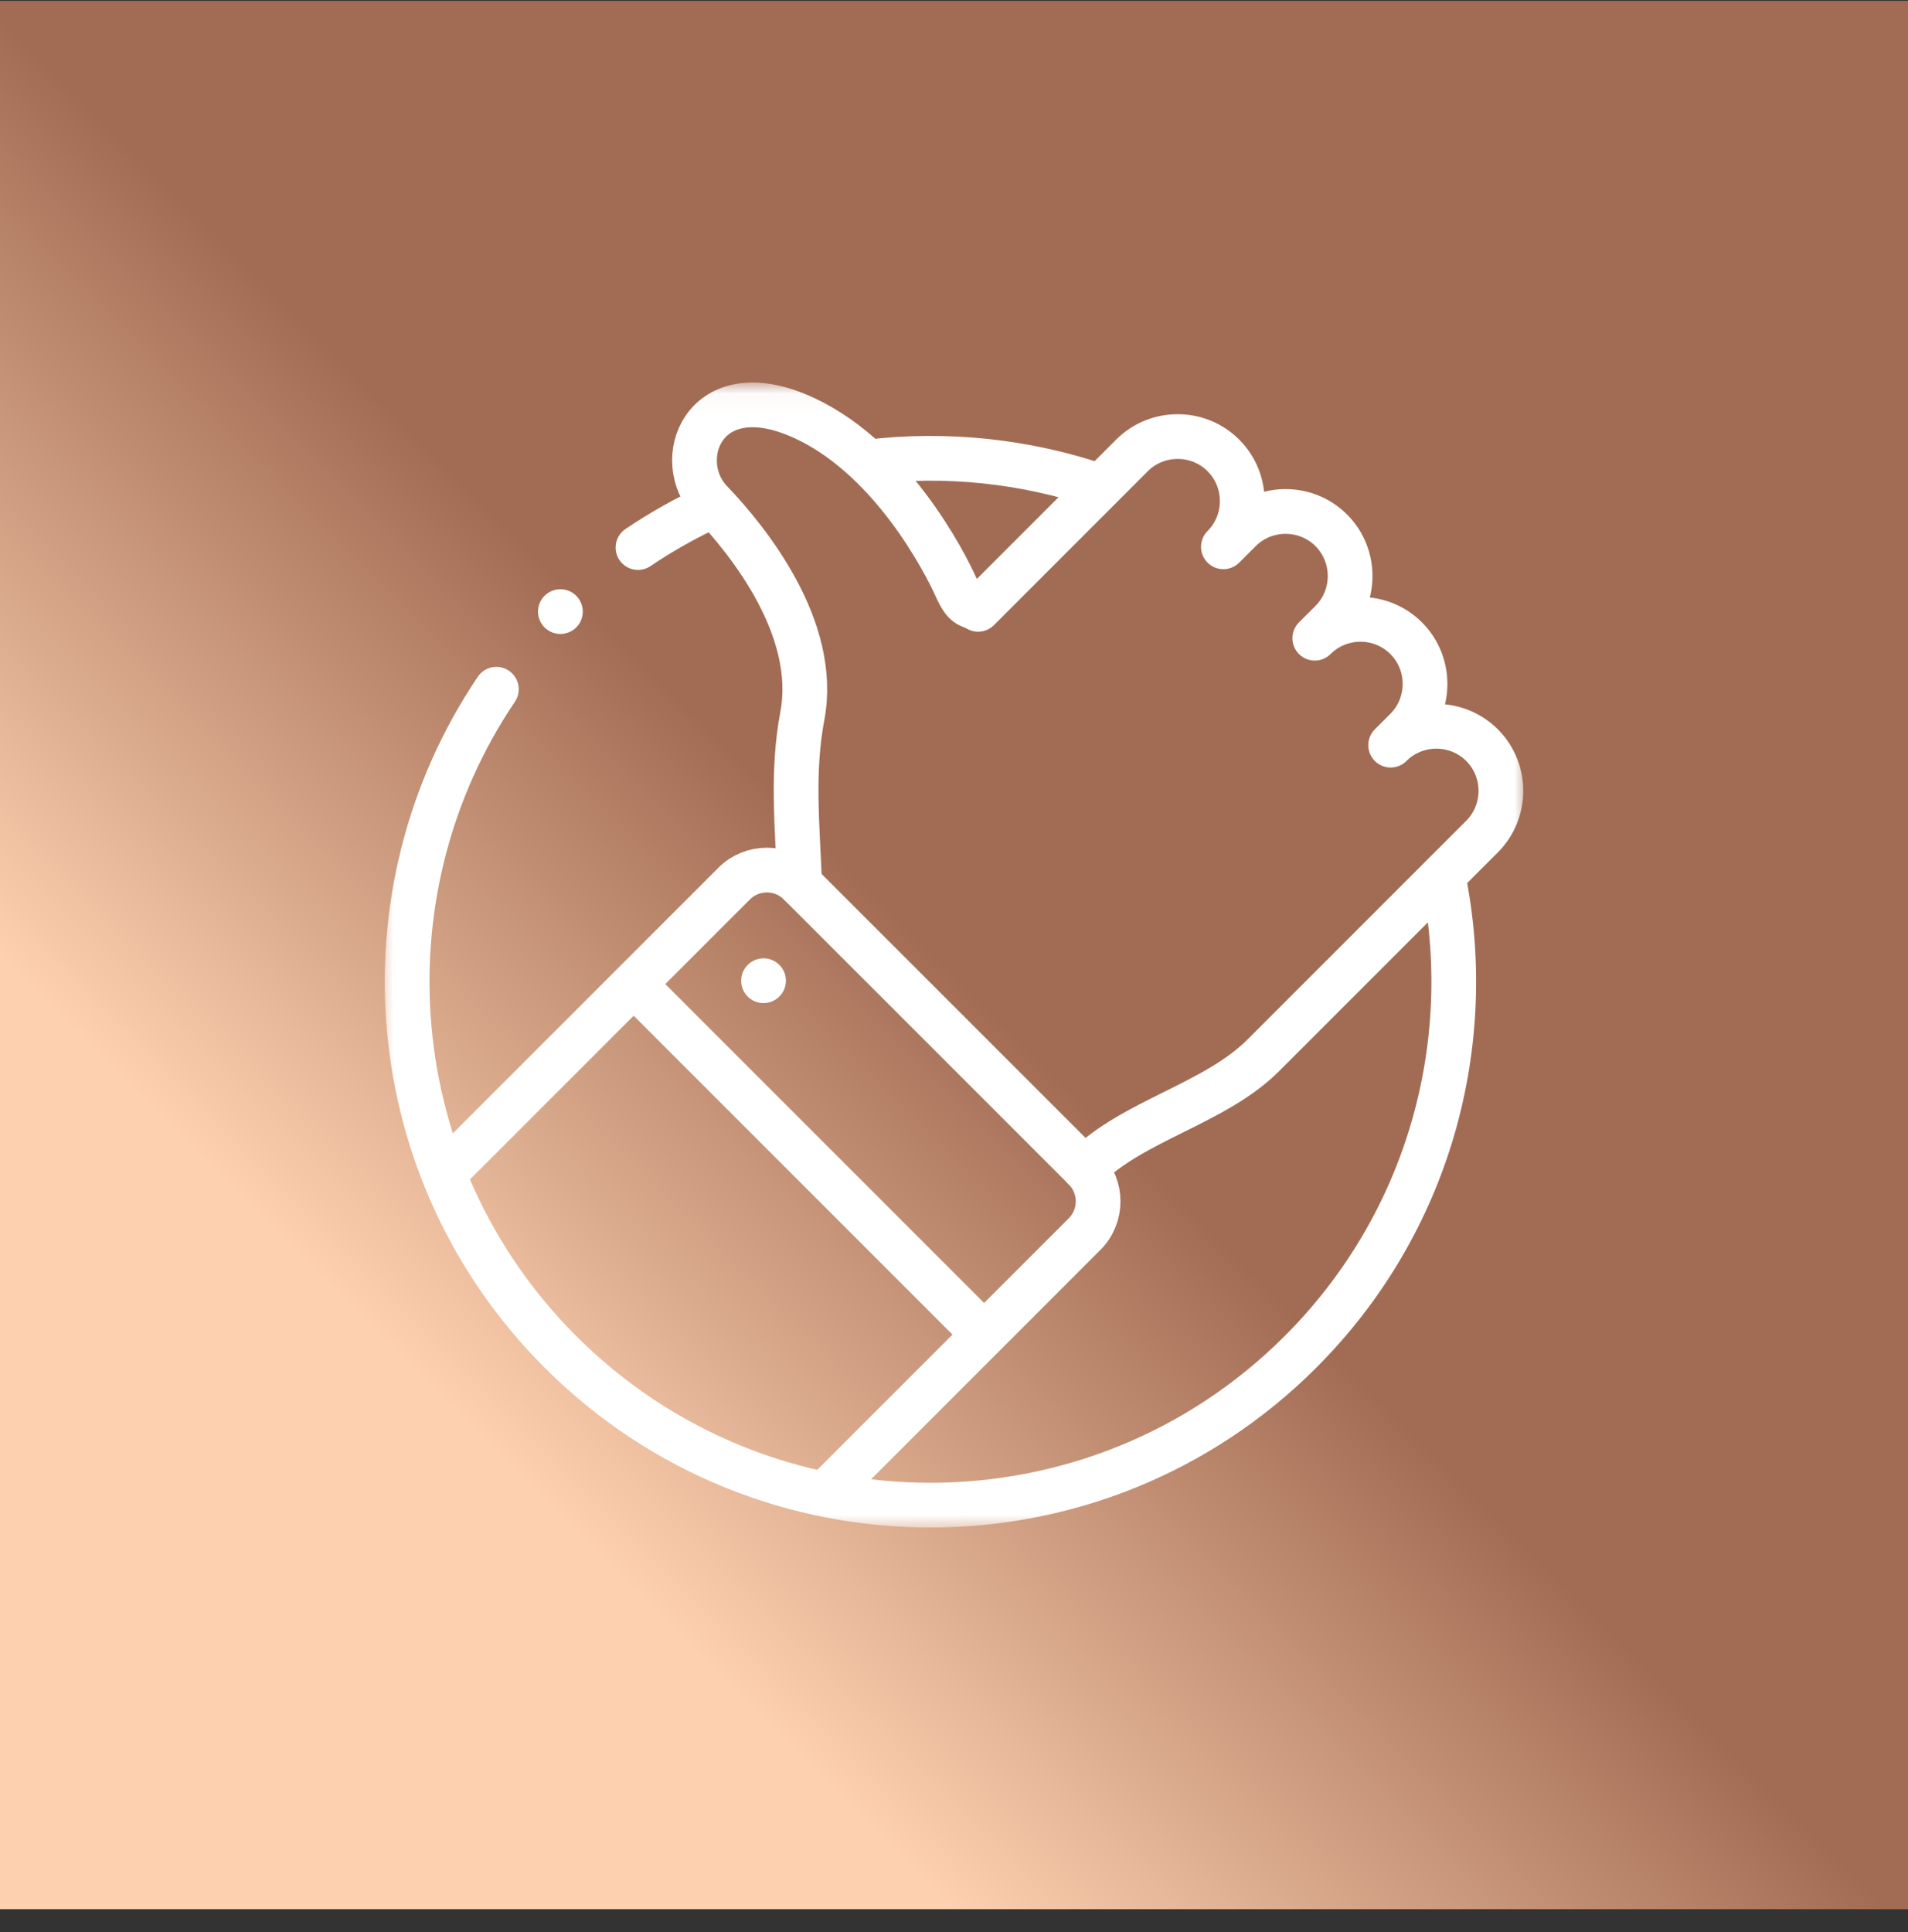
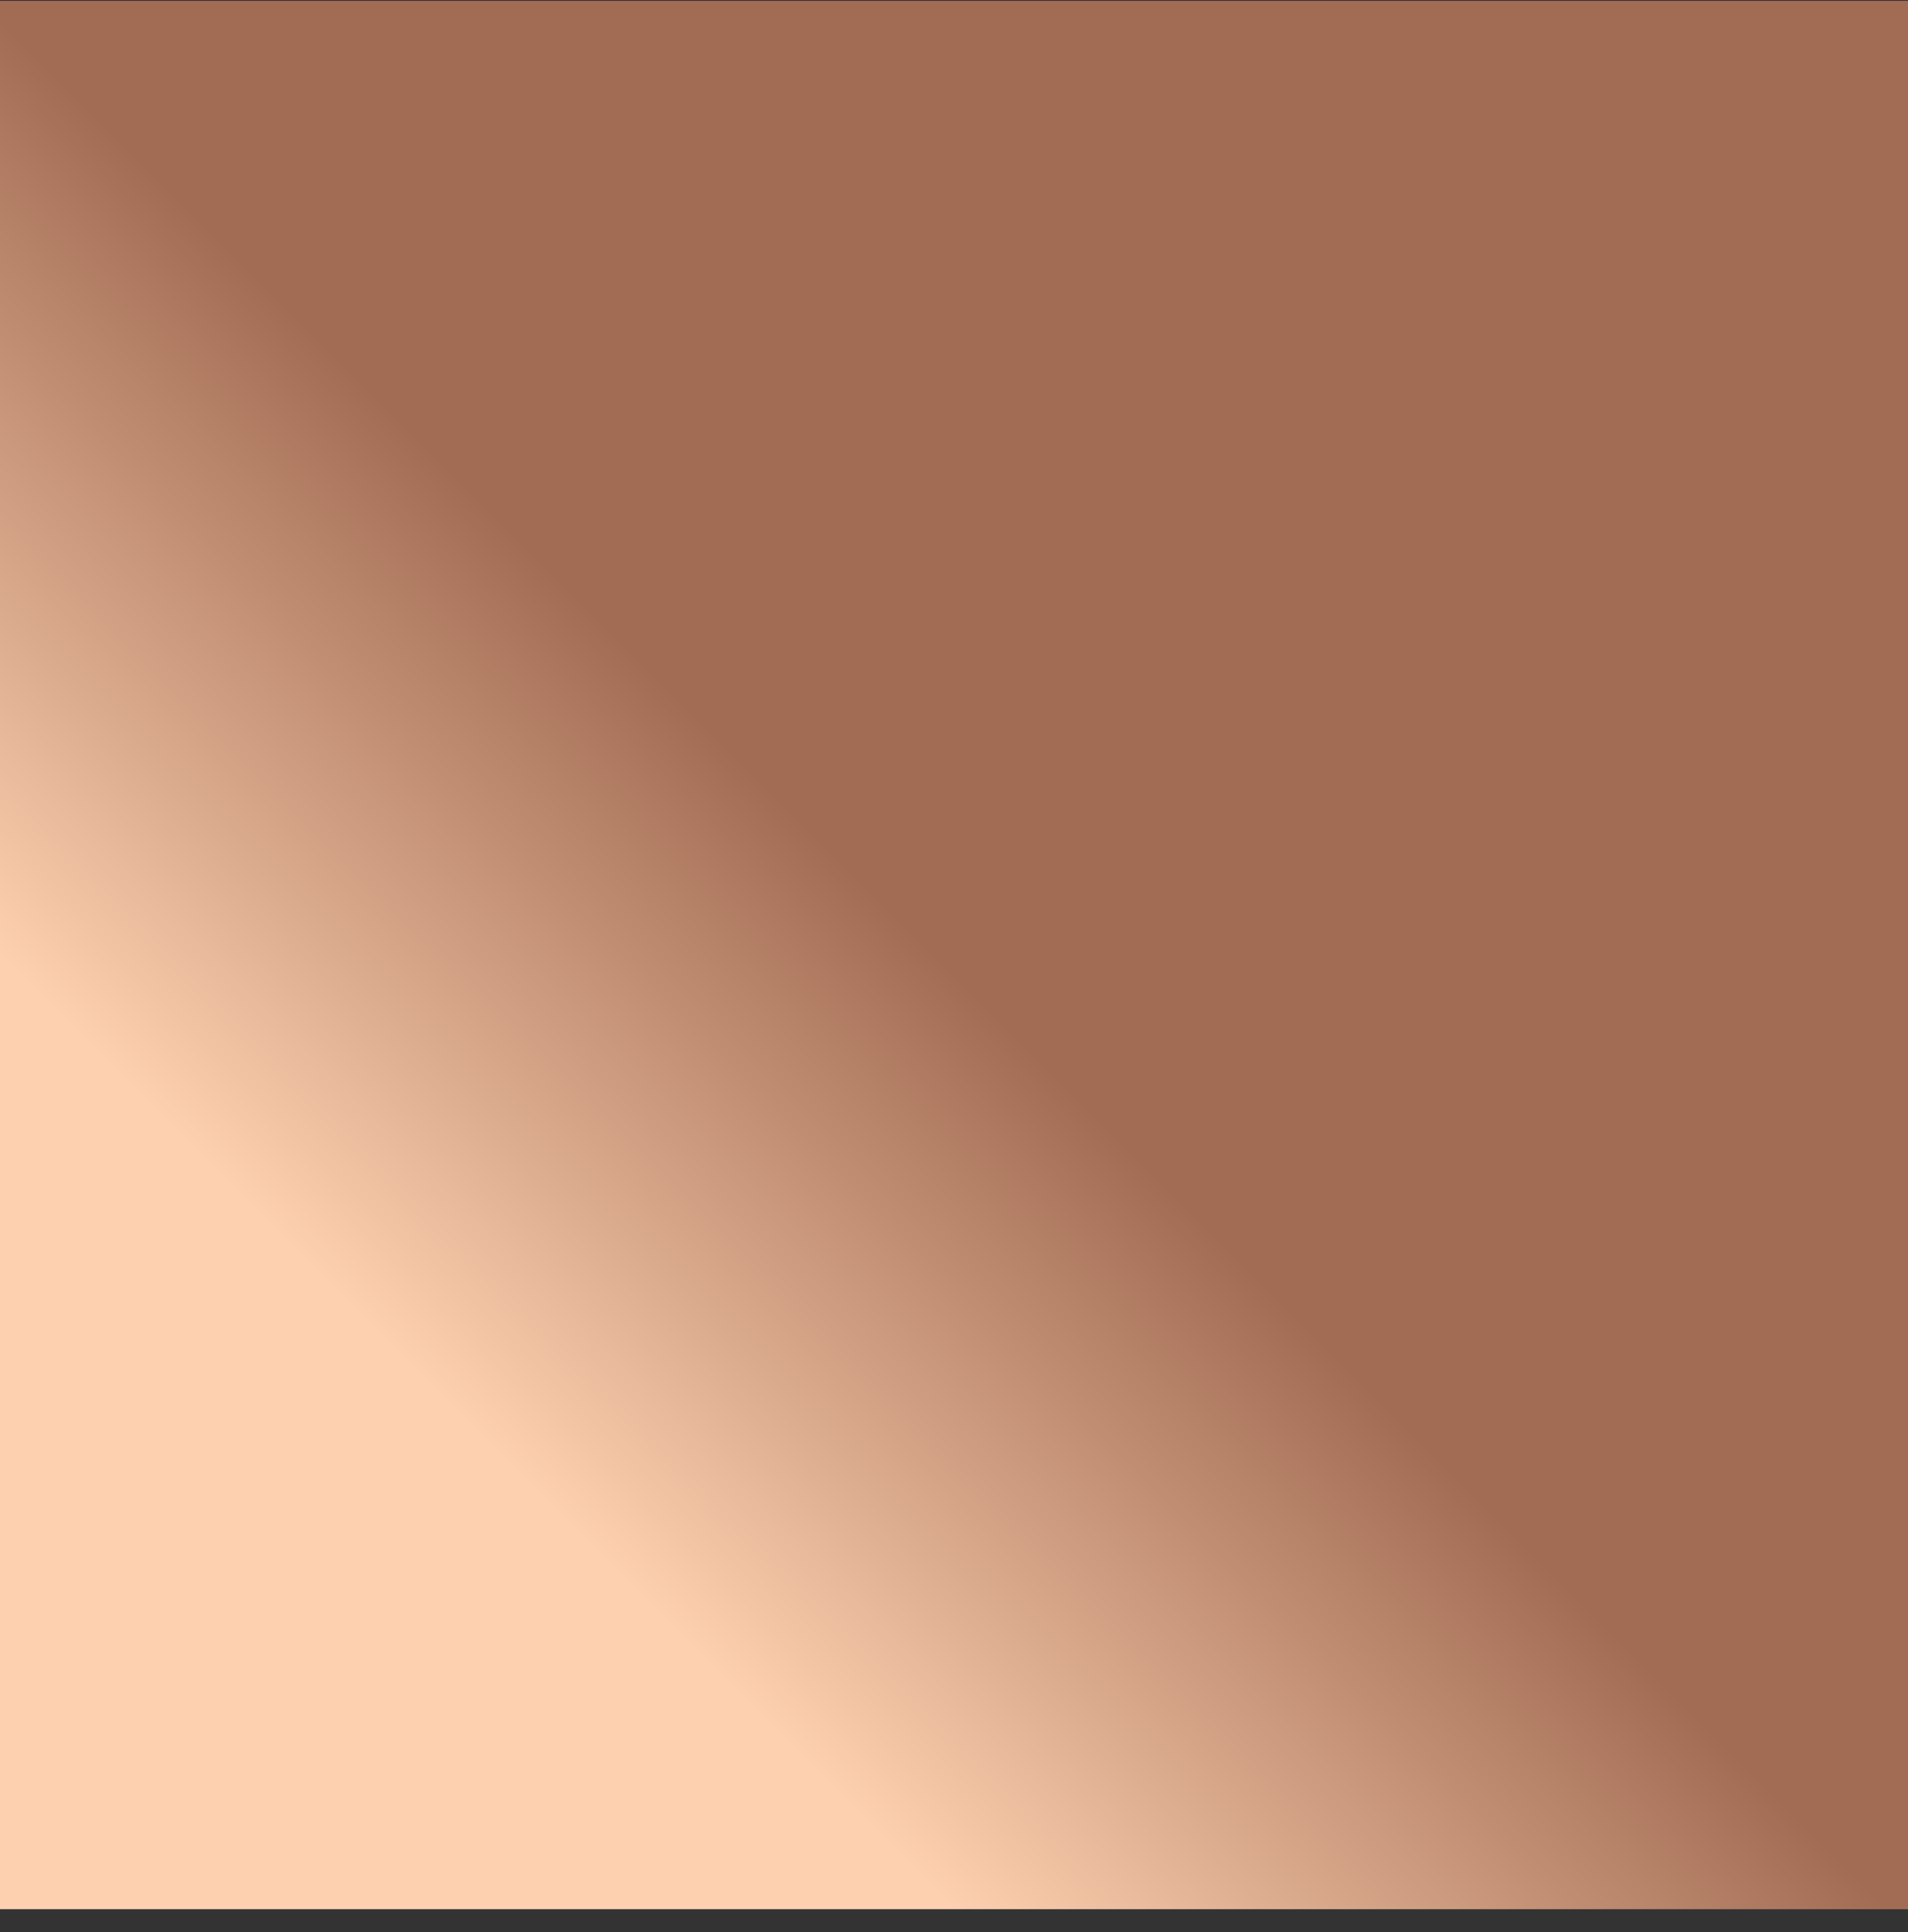
<svg xmlns="http://www.w3.org/2000/svg" width="80" height="81" viewBox="0 0 80 81" fill="none">
  <rect x="0" y="0" width="80" height="81" fill="#333333" stroke="none" />
  <rect width="80" height="80" transform="translate(0 0.036)" fill="url(#paint0_linear_15_191)" />
  <mask id="mask0_15_191" style="mask-type:luminance" maskUnits="userSpaceOnUse" x="16" y="16" width="48" height="49">
-     <path d="M16 16.035H64V64.036H16V16.035Z" fill="white" />
-   </mask>
+     </mask>
  <g mask="url(#mask0_15_191)">
-     <path d="M33.526 37.041C33.438 34.637 33.193 32.386 33.642 30.007C34.328 26.372 31.413 22.703 29.802 21.023C28.19 19.343 29.448 15.769 33.391 17.381C37.334 18.992 39.676 23.705 40.075 24.593C40.475 25.482 40.608 25.308 41.011 25.544L47.463 19.091C48.517 18.038 50.241 18.038 51.295 19.091V19.092C52.349 20.145 52.349 21.87 51.295 22.923L51.987 22.232C53.04 21.178 54.765 21.178 55.819 22.232C56.872 23.286 56.872 25.01 55.819 26.064L55.127 26.755C56.181 25.701 57.905 25.701 58.959 26.755C60.013 27.809 60.013 29.533 58.959 30.587L58.308 31.238C59.362 30.184 61.086 30.184 62.14 31.238C63.194 32.292 63.194 34.016 62.14 35.07L52.968 44.241C50.928 46.281 47.516 46.95 45.476 48.99" stroke="white" stroke-width="1.875" stroke-miterlimit="2.613" stroke-linecap="round" stroke-linejoin="round" />
+     <path d="M33.526 37.041C33.438 34.637 33.193 32.386 33.642 30.007C34.328 26.372 31.413 22.703 29.802 21.023C28.19 19.343 29.448 15.769 33.391 17.381C37.334 18.992 39.676 23.705 40.075 24.593C40.475 25.482 40.608 25.308 41.011 25.544L47.463 19.091C48.517 18.038 50.241 18.038 51.295 19.091V19.092C52.349 20.145 52.349 21.87 51.295 22.923C53.04 21.178 54.765 21.178 55.819 22.232C56.872 23.286 56.872 25.01 55.819 26.064L55.127 26.755C56.181 25.701 57.905 25.701 58.959 26.755C60.013 27.809 60.013 29.533 58.959 30.587L58.308 31.238C59.362 30.184 61.086 30.184 62.14 31.238C63.194 32.292 63.194 34.016 62.14 35.07L52.968 44.241C50.928 46.281 47.516 46.95 45.476 48.99" stroke="white" stroke-width="1.875" stroke-miterlimit="2.613" stroke-linecap="round" stroke-linejoin="round" />
    <path d="M34.619 62.591L45.476 51.734C46.231 50.979 46.231 49.745 45.476 48.99L33.526 37.041C32.772 36.286 31.538 36.286 30.783 37.041L18.655 49.169" stroke="white" stroke-width="1.875" stroke-miterlimit="2.613" stroke-linecap="round" stroke-linejoin="round" />
-     <path d="M26.75 22.954C27.745 22.282 28.784 21.7 29.854 21.209M60.506 36.732C61.936 43.713 59.944 51.255 54.529 56.671C45.959 65.24 32.066 65.24 23.497 56.671C15.943 49.118 15.049 37.428 20.812 28.894M36.408 19.367C39.67 18.979 43.002 19.323 46.14 20.398" stroke="white" stroke-width="1.875" stroke-miterlimit="2.613" stroke-linecap="round" stroke-linejoin="round" />
-     <path d="M26.846 41.531L40.986 55.671" stroke="white" stroke-width="1.875" stroke-miterlimit="2.613" stroke-linecap="round" stroke-linejoin="round" />
-     <path d="M32.013 41.114L32.015 41.112" stroke="white" stroke-width="1.875" stroke-miterlimit="22.926" stroke-linecap="round" stroke-linejoin="round" />
-     <path d="M23.496 25.639H23.498" stroke="white" stroke-width="1.875" stroke-miterlimit="2.613" stroke-linecap="round" stroke-linejoin="round" />
  </g>
  <defs>
    <linearGradient id="paint0_linear_15_191" x1="19.943" y1="60.034" x2="60.103" y2="19.92" gradientUnits="userSpaceOnUse">
      <stop stop-color="#FDD0AF" />
      <stop offset="0.49" stop-color="#A26C54" />
      <stop offset="0.953" stop-color="#A26C54" />
      <stop offset="0.974" stop-color="#A26C54" />
    </linearGradient>
  </defs>
</svg>